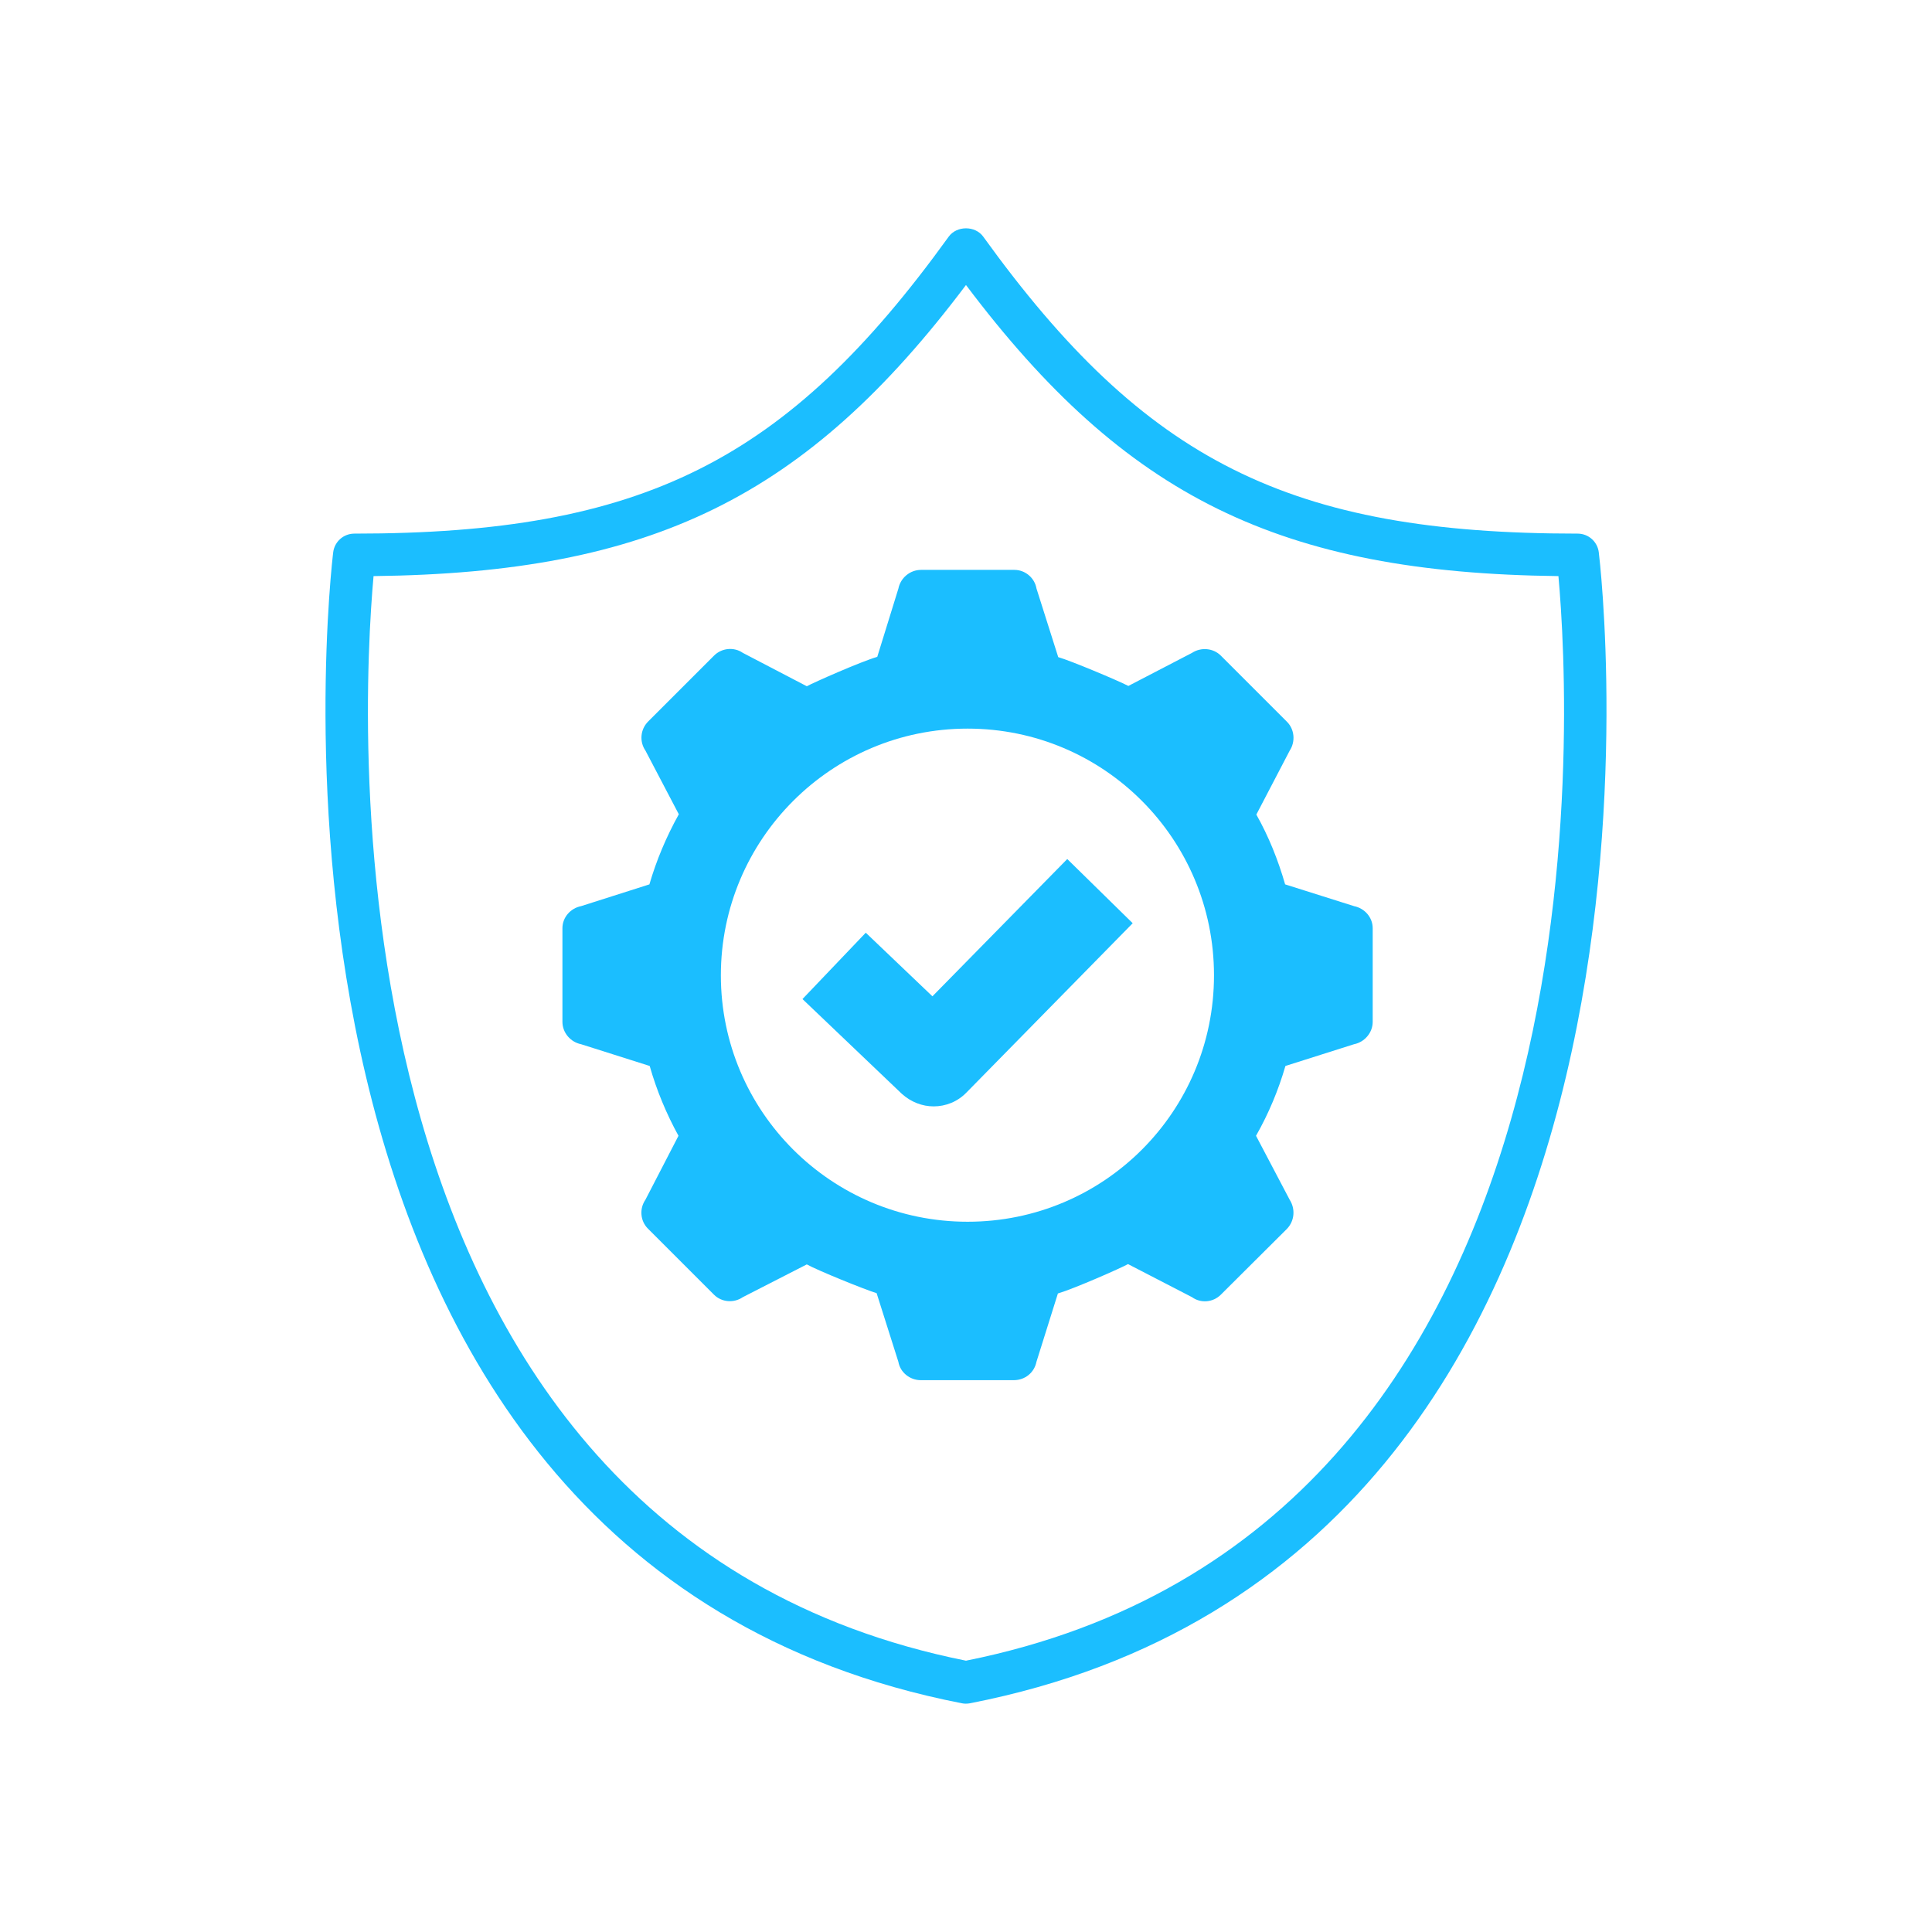
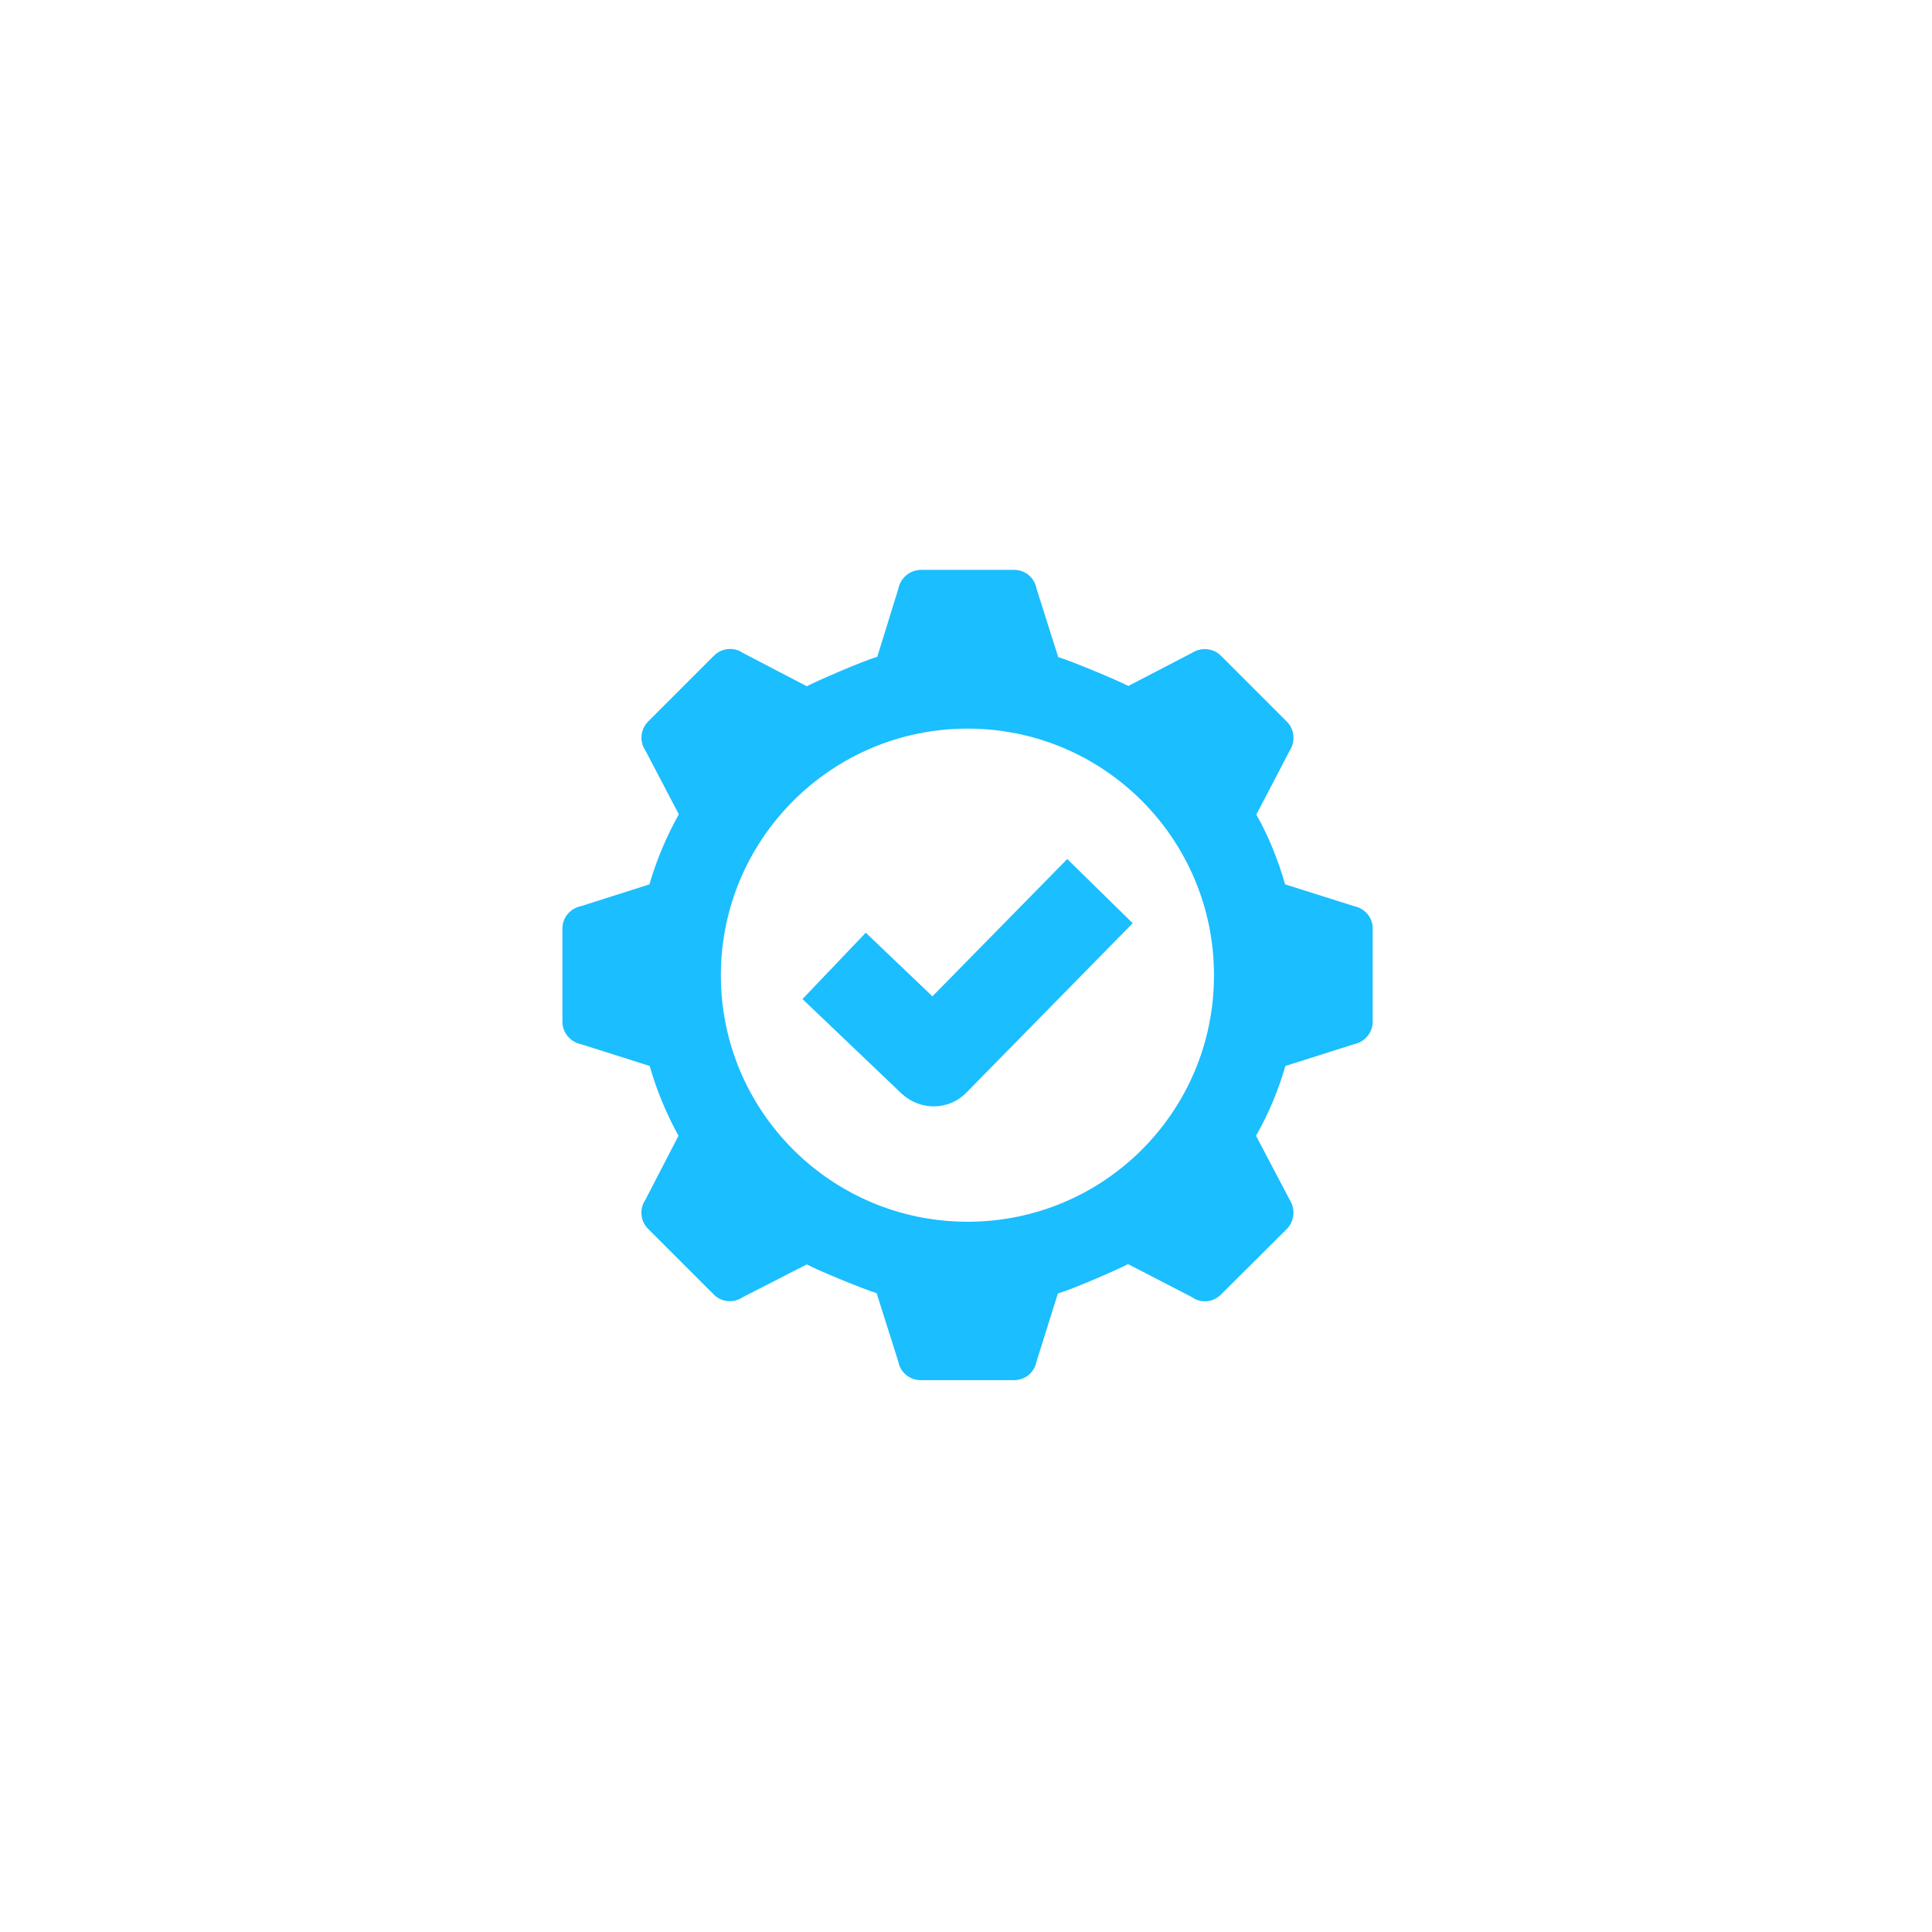
<svg xmlns="http://www.w3.org/2000/svg" version="1.1" viewBox="0 0 100 100">
  <defs>
    <style>
      .cls-1 {
        fill: #1bbeff;
      }
    </style>
  </defs>
  <g>
    <g id="Layer_1">
      <g>
-         <path class="cls-1" d="M50,88.182c-.071,0-.141-.006-.211-.02C10.992,80.593,17.18,29.1,17.247,28.581c.071-.55.539-.961,1.093-.961,14.898,0,22.374-3.735,30.765-15.371.415-.575,1.374-.575,1.787,0,8.394,11.637,15.871,15.371,30.767,15.371.554,0,1.022.411,1.093.961.067.519,6.254,52.011-32.543,59.58-.07.014-.14.02-.211.02ZM19.335,29.819c-.627,6.938-3.036,49.387,30.664,56.138,33.701-6.751,31.292-49.2,30.665-56.138-14.397-.169-22.397-4.081-30.665-15.067-8.267,10.986-16.268,14.898-30.664,15.067Z" />
-         <path class="cls-1" d="M50.018,56.554c-.459.475-1.076.712-1.693.712-.586,0-1.171-.222-1.646-.649l-5.143-4.906,3.276-3.434,3.45,3.292,6.979-7.106,3.387,3.323-8.609,8.768Z" />
+         <path class="cls-1" d="M50.018,56.554c-.459.475-1.076.712-1.693.712-.586,0-1.171-.222-1.646-.649l-5.143-4.906,3.276-3.434,3.45,3.292,6.979-7.106,3.387,3.323-8.609,8.768" />
        <path class="cls-1" d="M70.084,46.901l-3.566-1.126c-.365-1.268-.856-2.489-1.49-3.613l1.728-3.312c.301-.46.254-1.094-.142-1.491l-3.424-3.424c-.396-.396-1.03-.444-1.49-.143l-3.296,1.712c-.587-.302-3.012-1.316-3.63-1.491l-1.125-3.549c-.095-.555-.587-.967-1.141-.967h-4.834c-.571,0-1.062.412-1.173.967l-1.094,3.534c-.872.255-3.297,1.331-3.646,1.522l-3.313-1.728c-.46-.318-1.094-.254-1.49.143l-3.408,3.408c-.412.412-.459,1.046-.143,1.506l1.728,3.297c-.65,1.172-1.157,2.377-1.522,3.629l-3.535,1.126c-.554.11-.967.586-.967,1.141v4.85c0,.555.413,1.046.967,1.157l3.55,1.125c.365,1.284.872,2.489,1.49,3.614l-1.712,3.312c-.317.46-.269,1.093.127,1.49l3.424,3.424c.396.396,1.03.443,1.49.127l3.313-1.696c.571.317,2.996,1.3,3.614,1.49l1.125,3.55c.095.555.602.952,1.157.952h4.818c.586,0,1.062-.396,1.173-.952l1.109-3.535c.856-.254,3.265-1.316,3.63-1.521l3.312,1.712c.46.332,1.094.269,1.49-.127l3.424-3.409c.396-.412.444-1.029.142-1.505l-1.743-3.312c.666-1.173,1.157-2.362,1.522-3.614l3.55-1.125c.555-.111.967-.602.967-1.157v-4.85c0-.555-.412-1.03-.967-1.141ZM50.082,63.237c-7.054,0-12.77-5.716-12.77-12.754s5.715-12.77,12.77-12.77,12.754,5.716,12.754,12.77-5.699,12.754-12.754,12.754Z" />
      </g>
    </g>
  </g>
</svg>